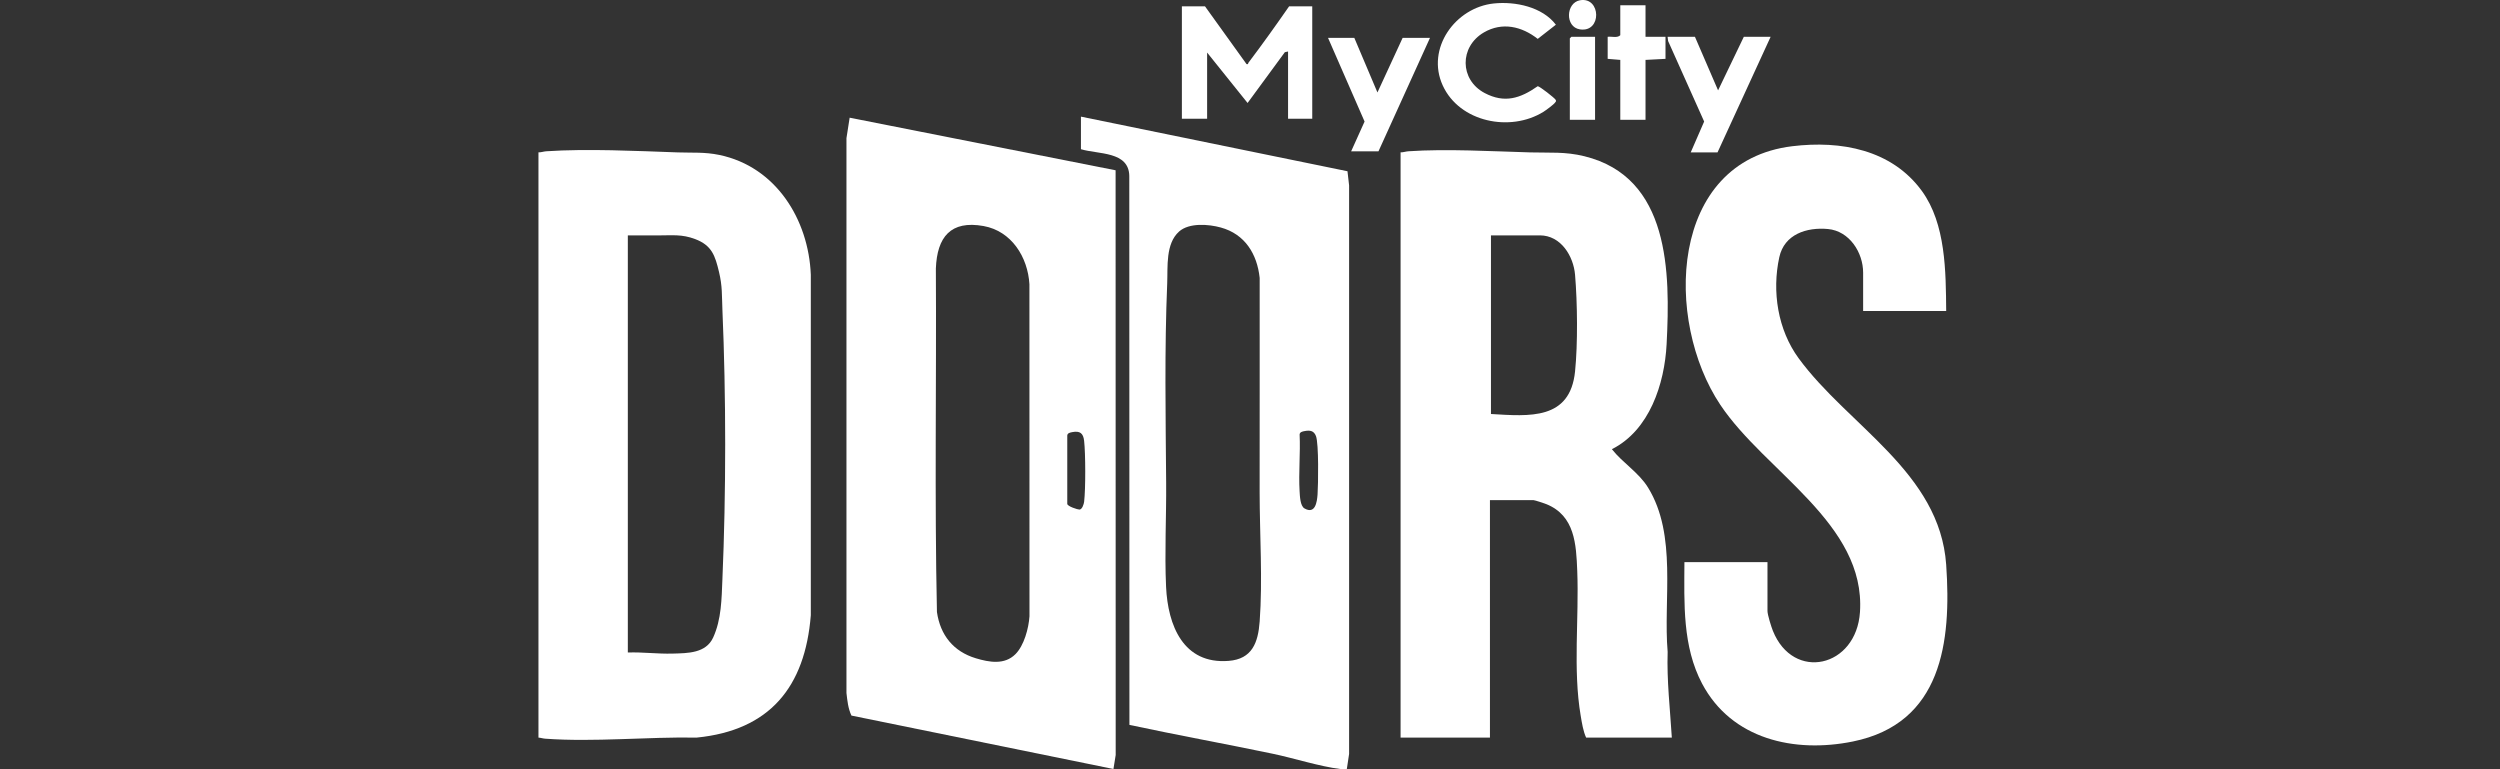
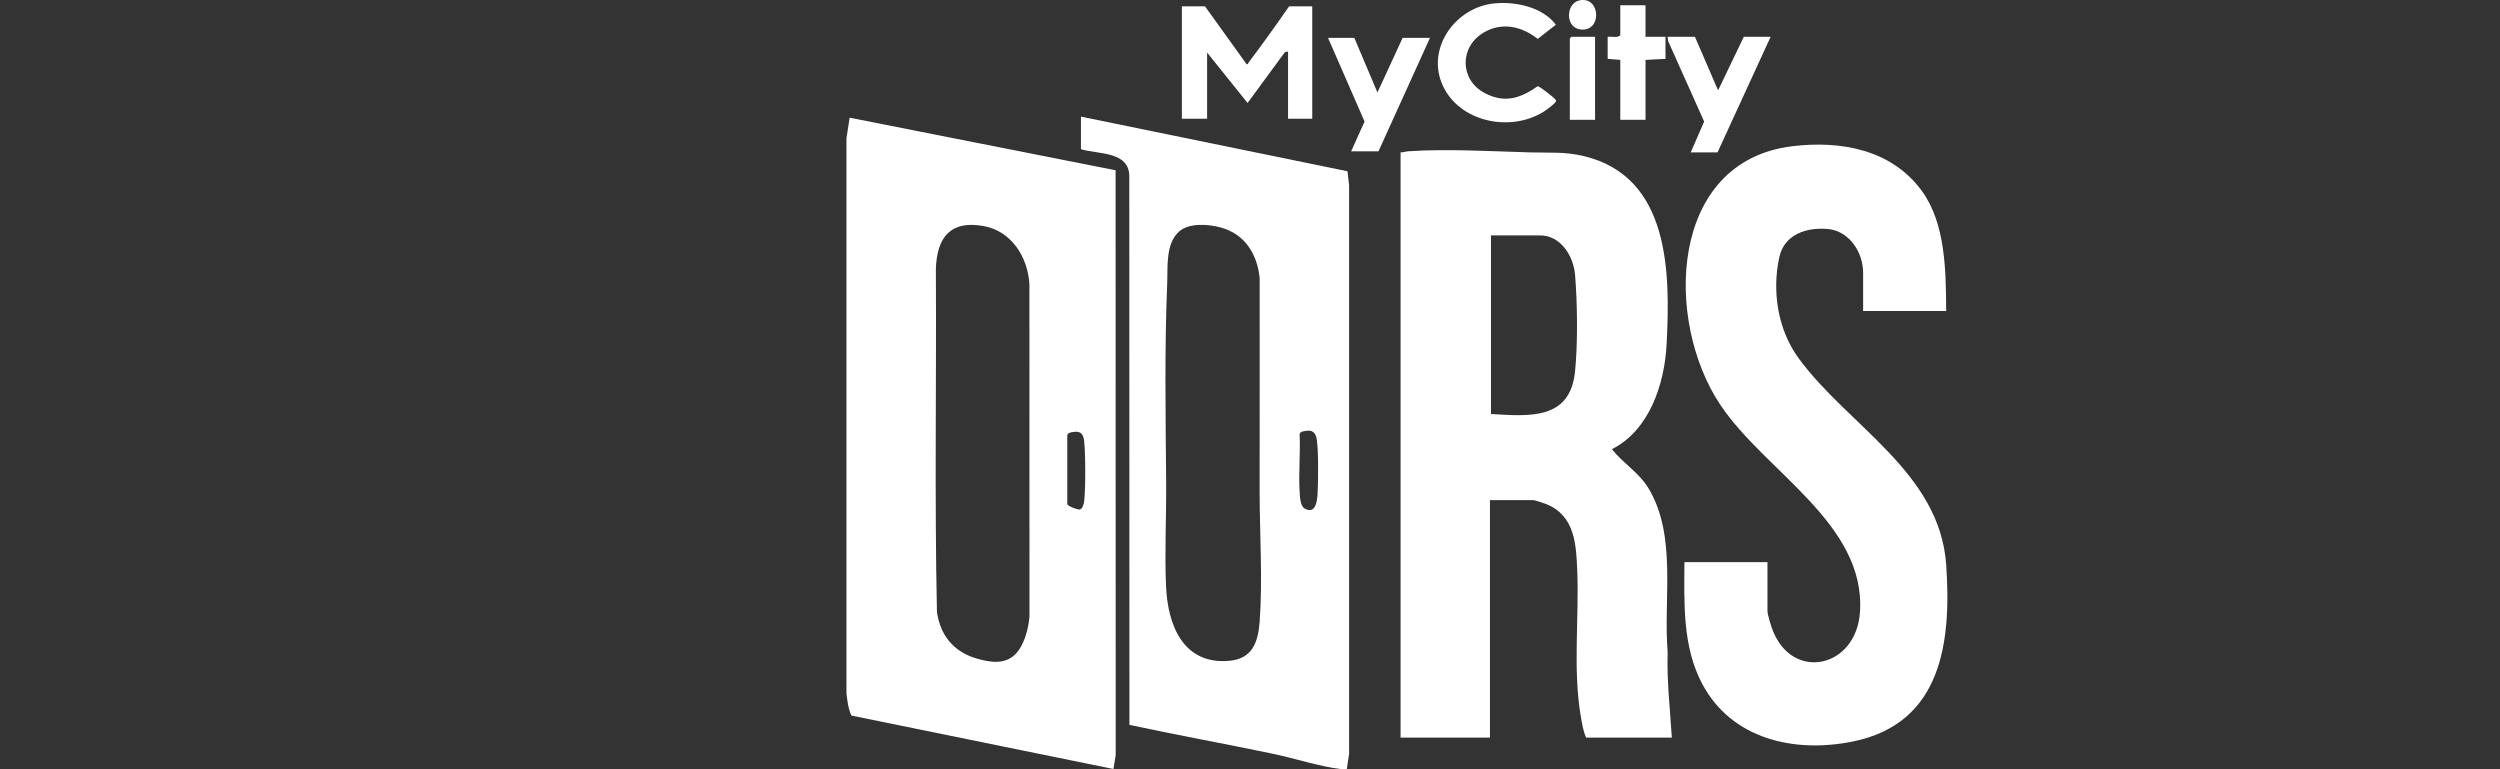
<svg xmlns="http://www.w3.org/2000/svg" fill="none" viewBox="0 0 130 40" height="40" width="130">
  <rect x="0" y="0" width="130" height="40" fill="#333333" stroke="none" />
  <path fill="white" d="M58.011 8.854L58.016 39.26L57.899 39.988L44.275 37.21C44.101 36.844 44.062 36.434 44.016 36.036V7.183L44.182 6.12L58.011 8.855L58.011 8.854ZM52.8 34.02C53.253 33.568 53.491 32.672 53.533 32.047L53.53 14.78C53.447 13.373 52.603 12.016 51.146 11.754C49.429 11.445 48.729 12.33 48.665 13.96C48.7 19.914 48.593 25.877 48.721 31.825C48.894 33.026 49.575 33.878 50.743 34.23C51.436 34.438 52.235 34.585 52.8 34.019V34.02ZM55.758 22.47C55.647 22.491 55.506 22.519 55.498 22.647V26.2C55.504 26.332 56.046 26.501 56.131 26.498C56.273 26.495 56.36 26.213 56.375 26.091C56.454 25.431 56.45 23.586 56.374 22.921C56.329 22.524 56.155 22.395 55.758 22.47L55.758 22.47Z" />
  <path fill="white" d="M72.829 7.923C72.969 7.927 73.098 7.875 73.237 7.866C75.226 7.731 77.574 7.868 79.579 7.925C80.584 7.954 81.385 7.877 82.387 8.124C86.838 9.218 86.856 14.165 86.664 17.896C86.557 19.96 85.776 22.373 83.818 23.358C84.383 24.074 85.216 24.568 85.7 25.356C87.221 27.831 86.485 31.171 86.718 33.9C86.67 35.391 86.843 36.871 86.935 38.355H82.479C82.326 38.028 82.258 37.586 82.196 37.218C81.787 34.803 82.115 32.152 82.017 29.693C81.962 28.301 81.895 26.818 80.412 26.216C80.313 26.176 79.808 26.008 79.746 26.008H77.477V38.356H72.83V7.923H72.829ZM77.53 21.528C79.531 21.648 81.644 21.852 81.903 19.314C82.05 17.87 82.026 15.744 81.903 14.289C81.822 13.32 81.168 12.239 80.073 12.239H77.53V21.527V21.528Z" />
-   <path fill="white" d="M28 7.923C28.14 7.927 28.269 7.875 28.408 7.866C30.53 7.723 33.102 7.85 35.241 7.925C36.01 7.952 36.633 7.897 37.405 8.057C40.345 8.668 42.047 11.409 42.162 14.286V31.993C41.865 35.724 40.025 37.98 36.227 38.355C33.681 38.31 30.88 38.597 28.353 38.412C28.231 38.403 28.121 38.364 28 38.355L28 7.923ZM32.647 33.93C33.425 33.903 34.195 34.009 34.973 33.987C35.763 33.965 36.709 33.974 37.086 33.148C37.518 32.199 37.522 31.144 37.565 30.13C37.758 25.627 37.758 20.595 37.565 16.093C37.533 15.345 37.568 14.892 37.388 14.14C37.186 13.295 37.017 12.76 36.145 12.431C35.455 12.171 34.95 12.242 34.262 12.241C33.724 12.241 33.185 12.237 32.647 12.239V33.93Z" />
  <path fill="white" d="M56.209 6.065L70.069 8.905L70.153 9.641V39.205L70.035 39.988C69.923 40.005 69.804 40.002 69.691 39.988C68.632 39.859 67.264 39.42 66.17 39.192C63.694 38.675 61.203 38.224 58.73 37.694L58.723 9.153C58.704 7.858 57.115 8.032 56.209 7.759V6.065ZM61.313 12.04C60.602 12.671 60.73 13.878 60.695 14.728C60.551 18.181 60.614 21.651 60.64 25.104C60.654 26.884 60.554 28.752 60.636 30.517C60.728 32.512 61.525 34.552 63.89 34.366C65.113 34.271 65.422 33.416 65.503 32.318C65.662 30.168 65.503 27.761 65.501 25.6C65.498 21.884 65.51 18.168 65.503 14.453C65.37 13.204 64.736 12.174 63.48 11.83C62.85 11.656 61.837 11.574 61.313 12.039V12.04ZM67.84 22.416C67.73 22.436 67.589 22.464 67.58 22.592C67.627 23.562 67.521 24.583 67.579 25.546C67.594 25.8 67.61 26.311 67.833 26.438C68.395 26.759 68.485 26.104 68.513 25.71C68.549 25.182 68.581 23.068 68.43 22.674C68.321 22.393 68.115 22.364 67.84 22.416V22.416Z" />
  <path fill="white" d="M101.202 16.173H96.883V14.179C96.883 13.125 96.165 12.012 95.055 11.909C93.944 11.806 92.785 12.182 92.524 13.373C92.133 15.162 92.448 17.152 93.527 18.627C96.099 22.145 100.87 24.557 101.202 29.368C101.48 33.384 100.981 37.617 96.349 38.558C93.309 39.175 90.045 38.446 88.51 35.551C87.483 33.613 87.58 31.366 87.59 29.231H91.909V31.772C91.909 31.967 92.106 32.594 92.19 32.802C93.25 35.449 96.529 34.718 96.719 31.826C97.021 27.224 91.792 24.544 89.458 21.053C86.531 16.676 86.769 8.384 93.201 7.603C95.72 7.298 98.365 7.775 99.935 9.927C101.186 11.643 101.183 14.129 101.202 16.173Z" />
  <path fill="white" d="M62.66 0.329L64.82 3.334C64.925 3.358 64.891 3.3 64.917 3.264C65.644 2.304 66.347 1.317 67.034 0.328H68.237V6.174H66.979V2.678L66.812 2.714L64.874 5.355L62.77 2.733V6.175H61.458V0.329H62.66Z" />
  <path fill="white" d="M77.683 0.18C78.802 0.065 80.202 0.359 80.906 1.285L79.962 2.022C79.134 1.371 78.117 1.132 77.165 1.685C75.886 2.428 75.894 4.145 77.201 4.837C78.239 5.385 79.058 5.115 79.962 4.483C80.054 4.479 80.848 5.099 80.895 5.191C80.935 5.271 80.907 5.271 80.868 5.329C80.796 5.436 80.388 5.734 80.259 5.815C78.537 6.883 75.899 6.357 75.023 4.446C74.14 2.52 75.677 0.387 77.682 0.18H77.683Z" />
  <path fill="white" d="M88.137 1.913L89.34 4.699L90.679 1.913H92.073L89.312 7.923H87.918L88.616 6.32L86.741 2.133L86.715 1.913H88.137Z" />
  <path fill="white" d="M70.424 1.968L71.627 4.808L72.938 1.968H74.36L71.681 7.868H70.26L70.958 6.32L69.057 1.968H70.424Z" />
  <path fill="white" d="M85.567 0.274V1.913H86.606V3.06L85.567 3.115V6.229H84.255V3.115L83.599 3.06V1.913C83.81 1.885 84.096 1.991 84.255 1.831V0.274H85.567Z" />
  <path fill="white" d="M82.943 1.913V6.229H81.631V1.995L81.713 1.913H82.943Z" />
  <path fill="white" d="M82.163 0.013C83.254 -0.176 83.31 1.706 82.154 1.527C81.371 1.406 81.422 0.142 82.163 0.013Z" />
</svg>